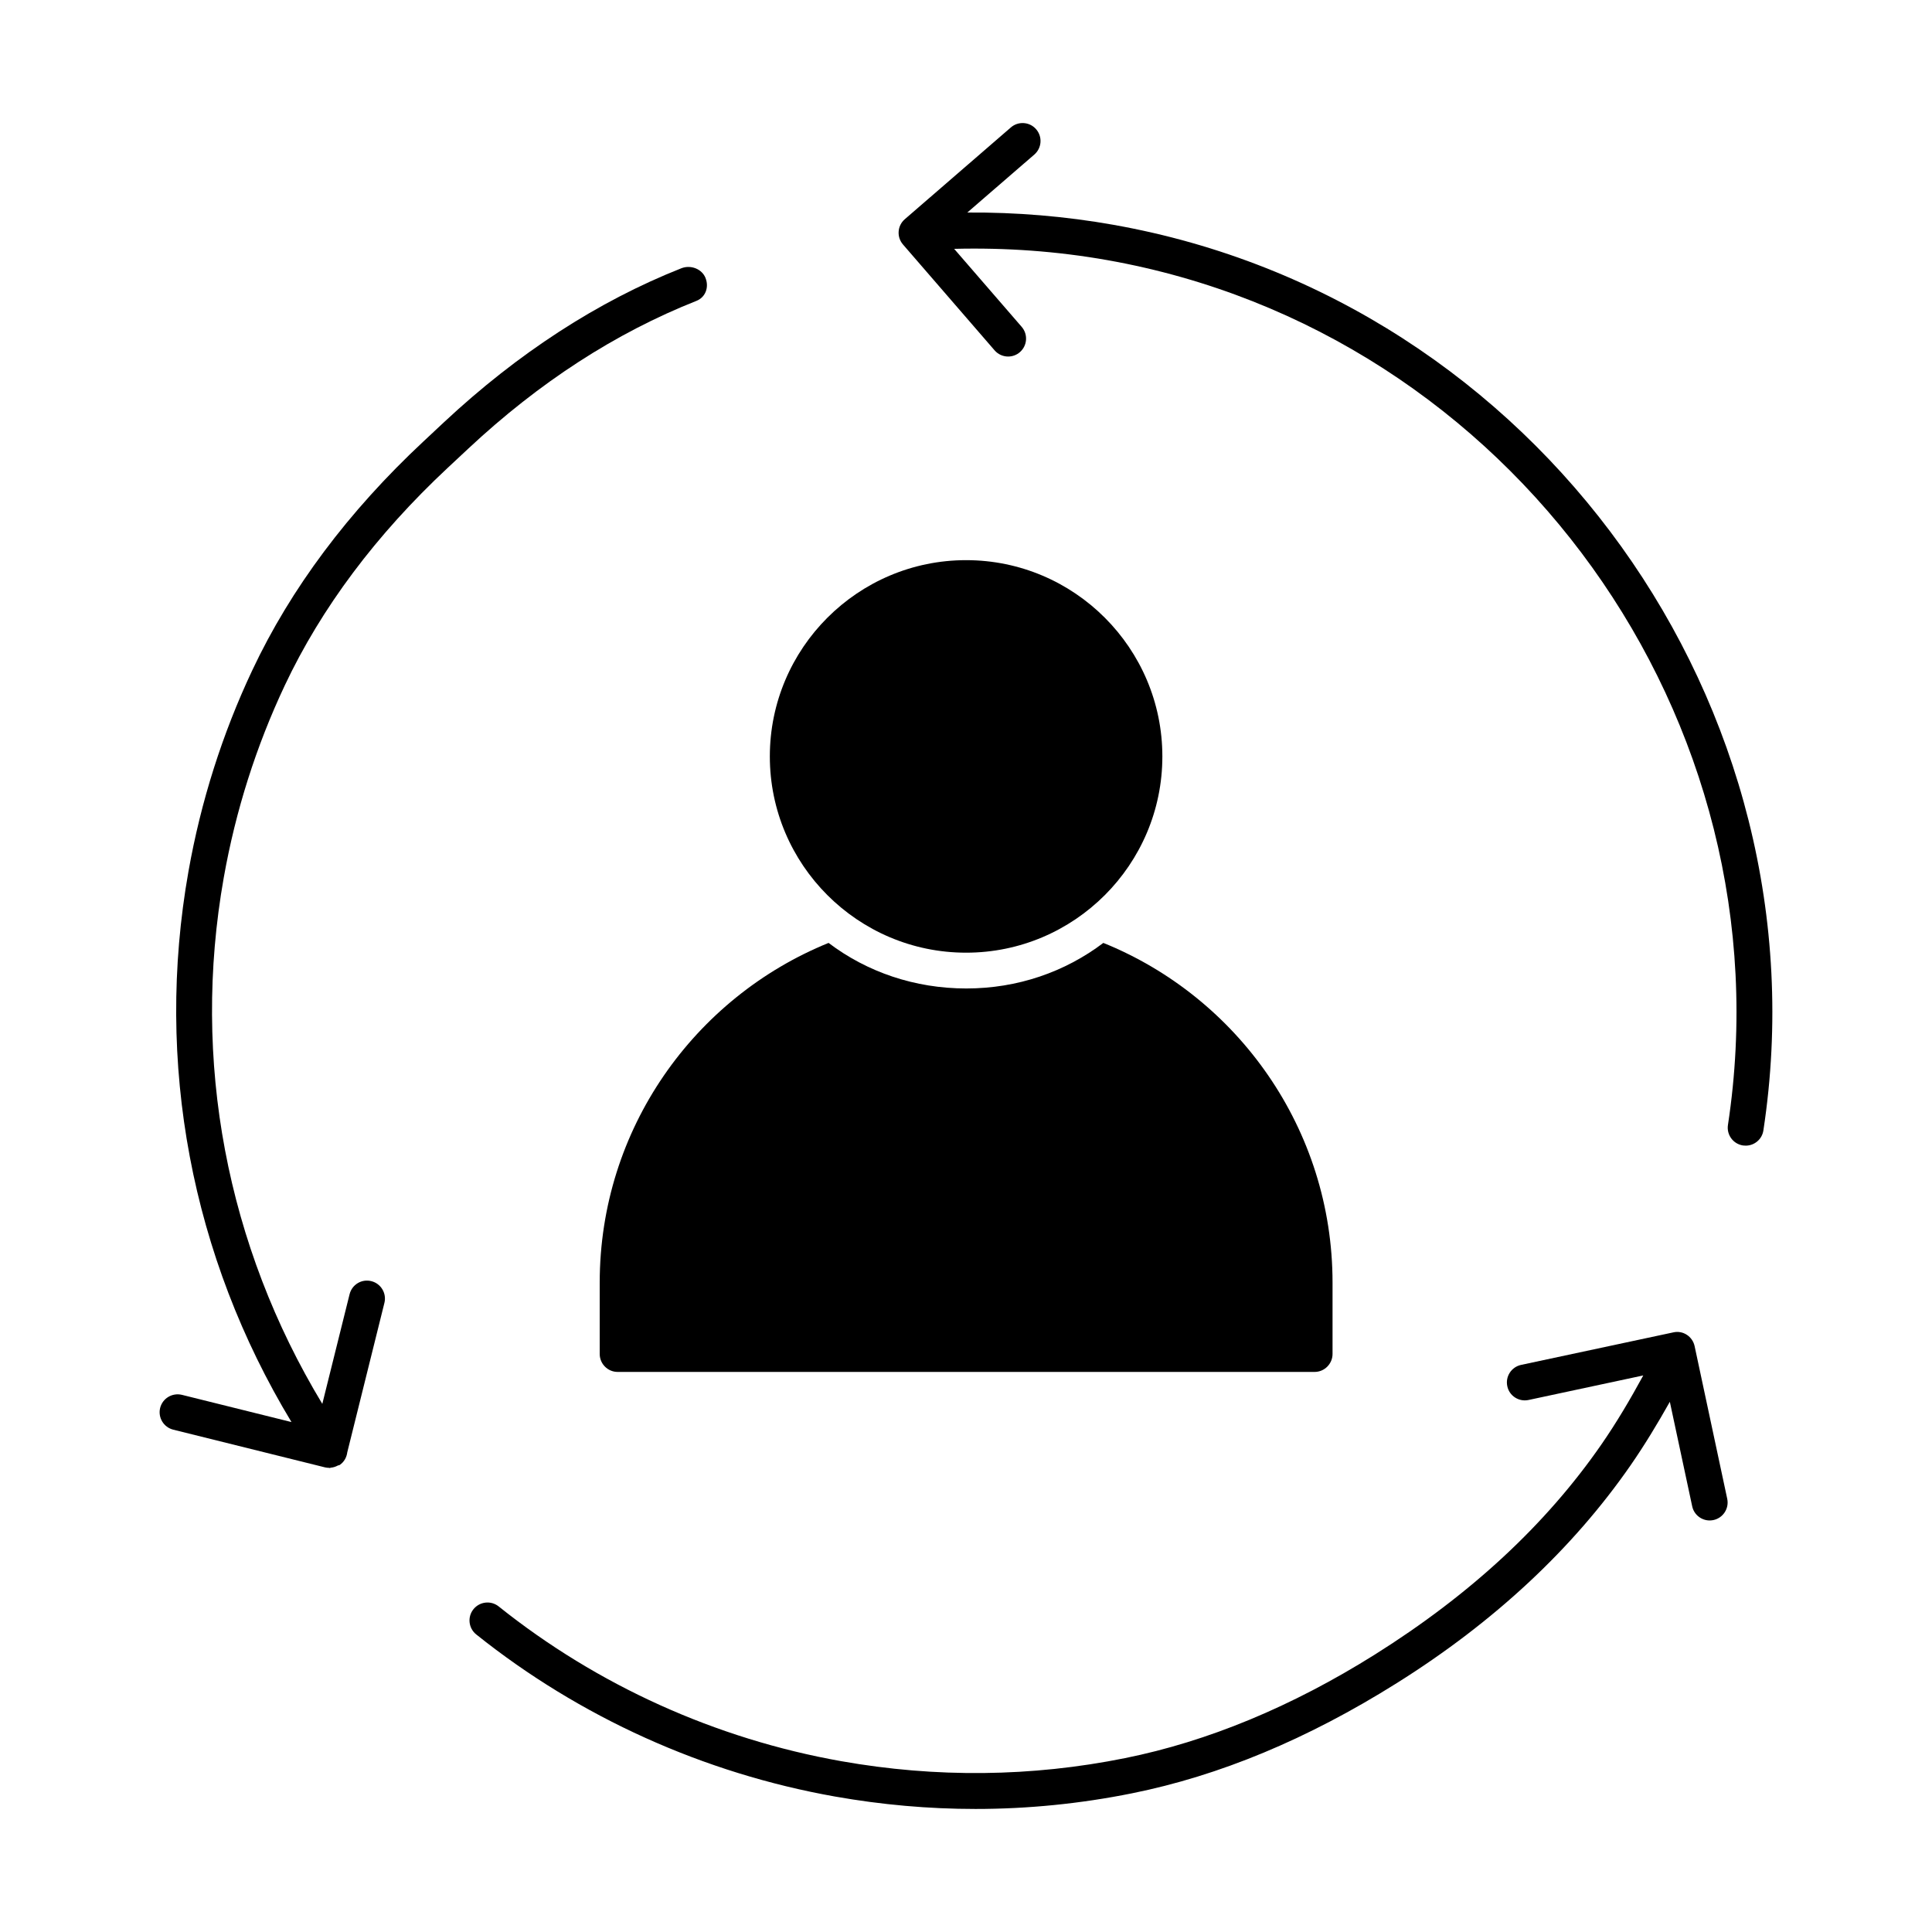
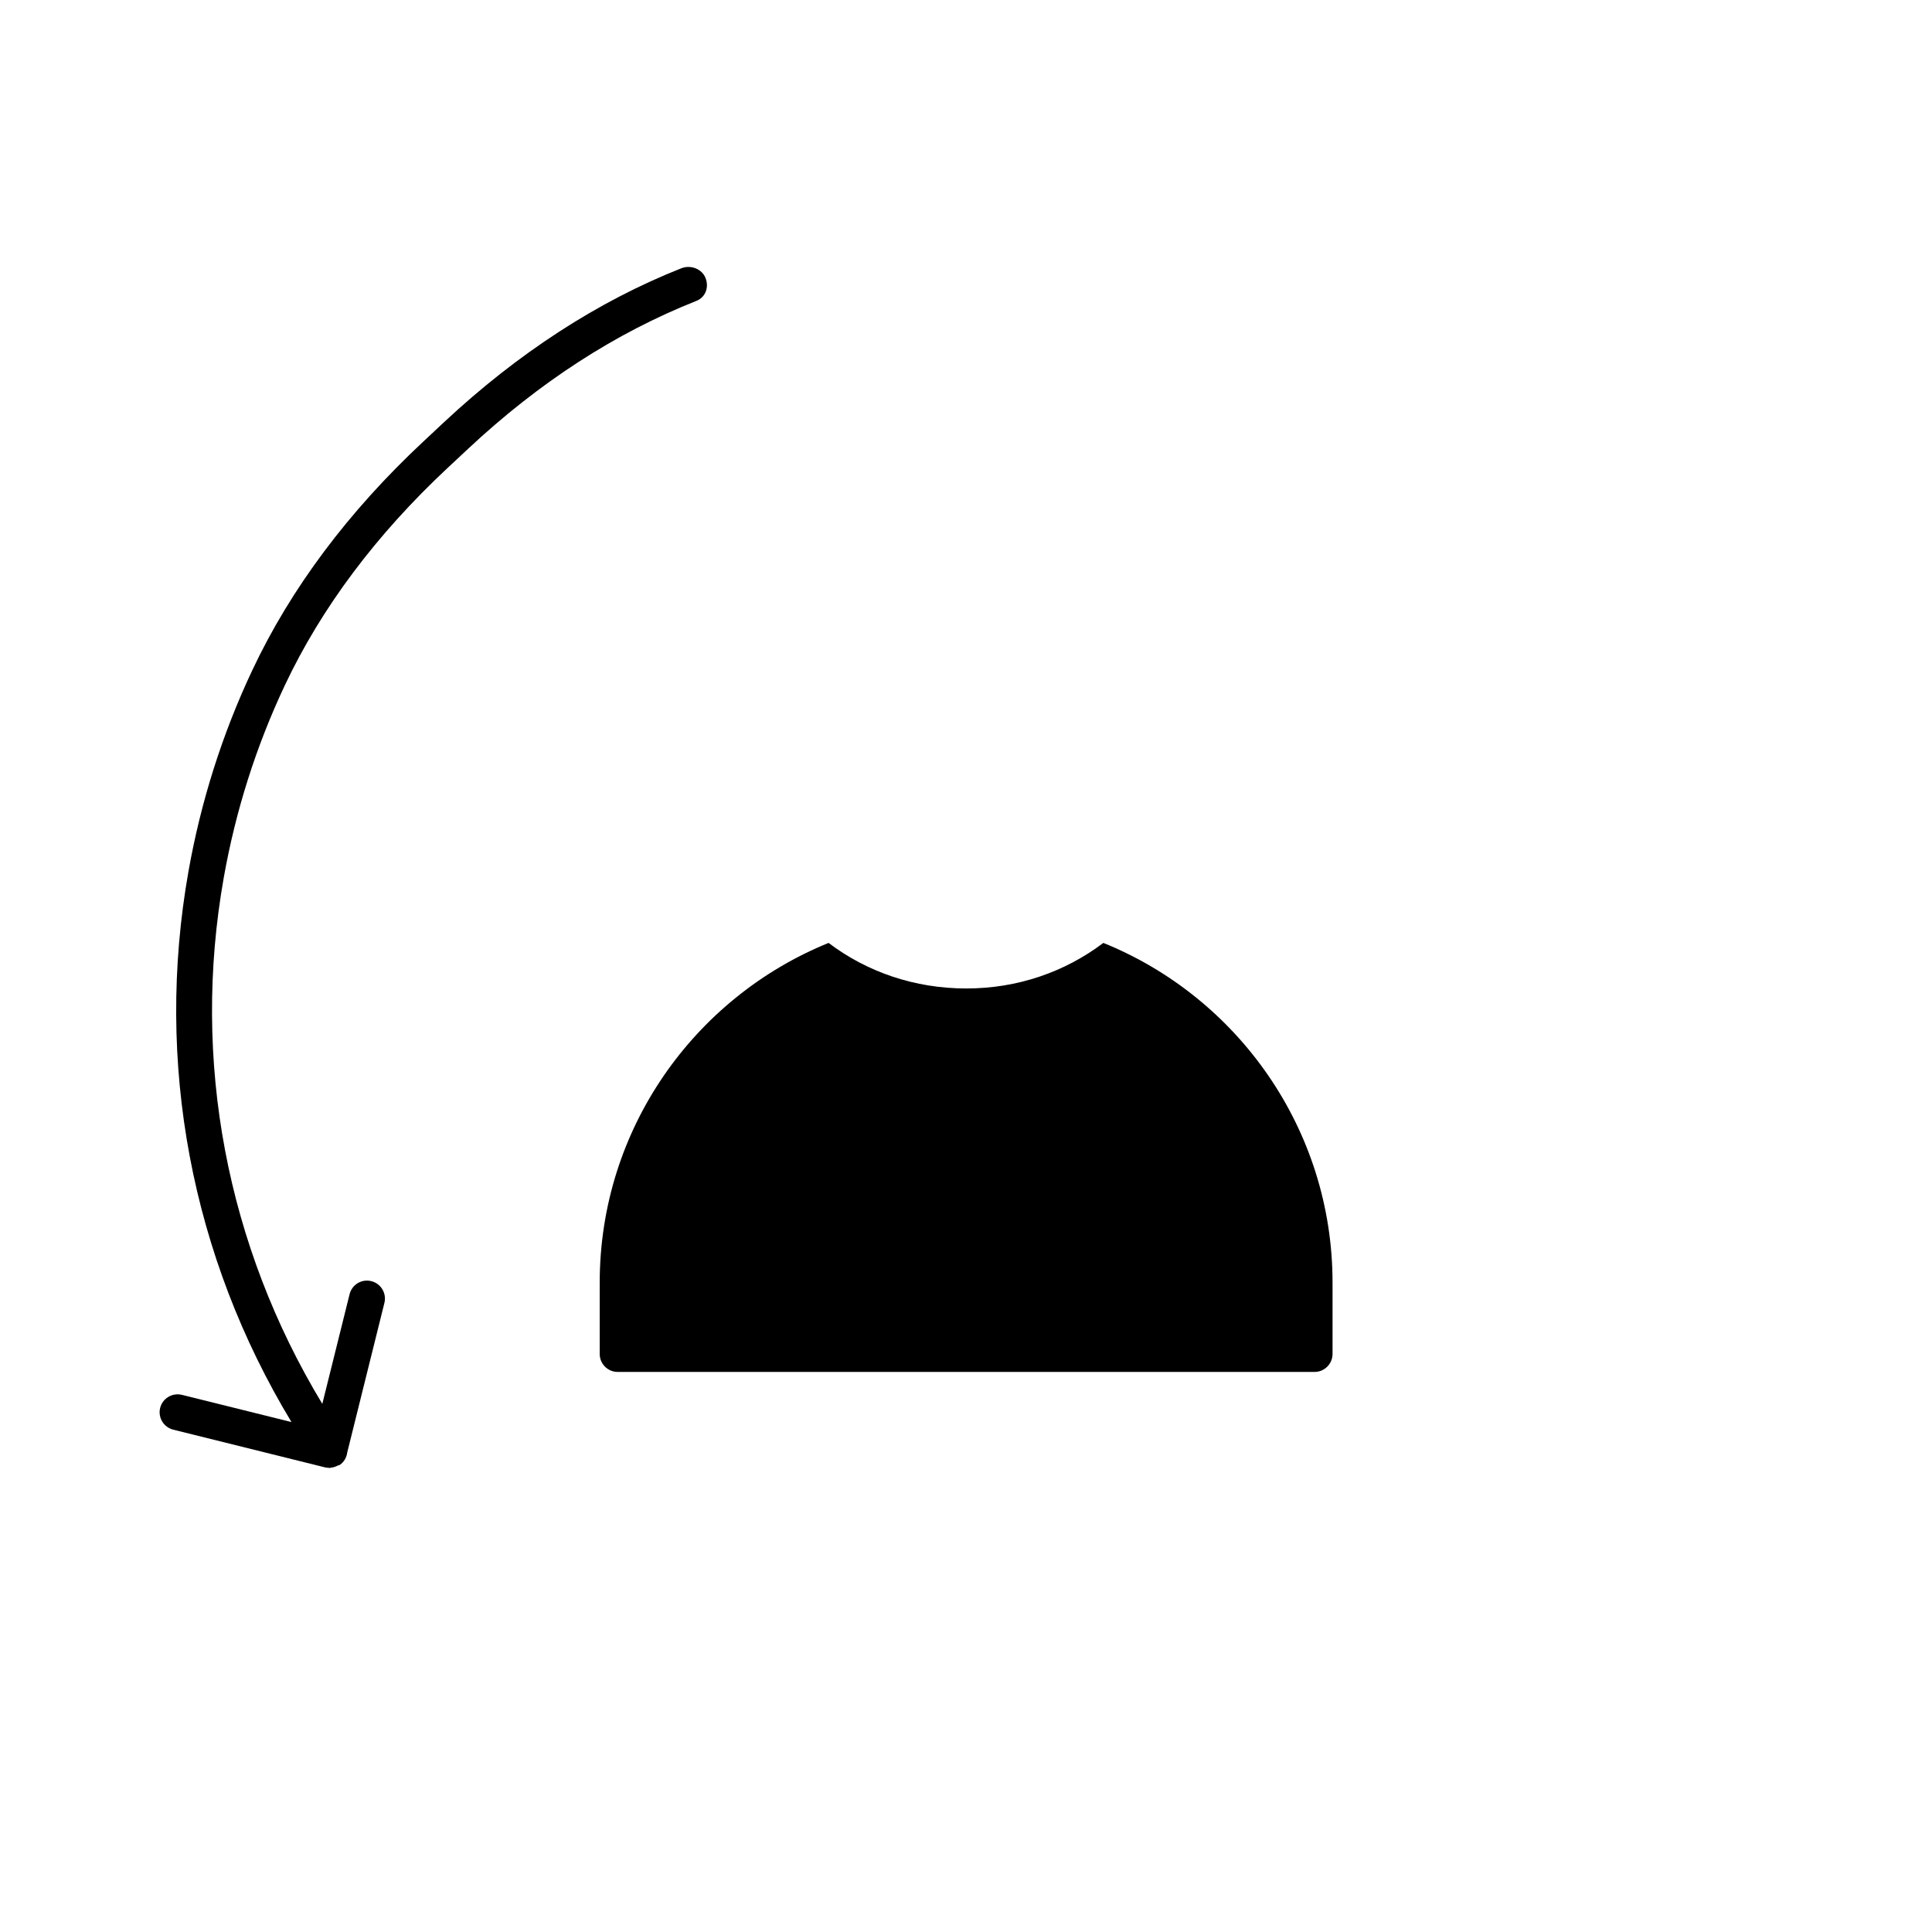
<svg xmlns="http://www.w3.org/2000/svg" fill="#000000" width="800px" height="800px" version="1.1" viewBox="144 144 512 512">
  <g>
-     <path d="m400.03 396.47c28.68 0 52.008-23.336 52.008-52.008 0-28.68-23.328-52.016-52.008-52.016s-52.016 23.336-52.016 52.016c0 28.672 23.336 52.008 52.016 52.008" />
    <path d="m302.93 502.82c0 2.566 2.09 4.754 4.754 4.754h184.7c2.66 0 4.754-2.188 4.754-4.754v-18.918c0-40.695-25.191-75.668-60.742-90.02-10.172 7.699-22.719 12.074-36.312 12.074-13.688 0-26.332-4.371-36.504-12.074-35.551 14.449-60.648 49.324-60.648 90.02z" />
-     <path d="m439.15 203.59c-12.852-2.281-25.848-3.363-38.805-3.269l17.758-15.359c1.988-1.723 2.207-4.723 0.484-6.711-1.711-1.988-4.734-2.195-6.703-0.477l-28.105 24.32c-1.988 1.723-2.195 4.723-0.477 6.703l24.27 28.043c0.93 1.082 2.262 1.645 3.594 1.645 1.102 0 2.215-0.379 3.109-1.16 1.988-1.719 2.195-4.723 0.484-6.703l-17.898-20.676c13.555-0.34 27.176 0.609 40.629 2.996 107.01 18.984 180.77 121.81 164.43 229.2-0.391 2.594 1.387 5.019 3.984 5.418 0.238 0.027 0.484 0.047 0.723 0.047 2.309 0 4.336-1.684 4.688-4.031 17.117-112.45-60.117-220.11-172.16-239.98" />
    <path d="m330.97 217.66c-0.969-2.422-3.934-3.535-6.406-2.566-22.121 8.754-43.281 22.48-62.891 40.789l-5.465 5.113c-19.895 18.566-35.152 38.965-45.352 60.637-7.938 16.836-13.621 34.754-16.902 53.25-9.012 50.824 0.809 102.14 27.293 145.98l-29.039-7.215c-2.559-0.609-5.125 0.922-5.766 3.469-0.629 2.547 0.922 5.125 3.469 5.762l40.23 9.992c0.352 0.086 0.695 0.113 1.035 0.125 0.066 0.008 0.133 0.047 0.191 0.047 0.113 0 0.219-0.094 0.332-0.094 0.656-0.059 1.266-0.258 1.836-0.57 0.16-0.086 0.352-0.047 0.512-0.16 1.168-0.797 1.824-2.043 1.988-3.348l9.84-39.59c0.629-2.547-0.922-5.125-3.469-5.762-2.566-0.645-5.125 0.914-5.762 3.469l-7.227 29.055c-25.312-41.891-34.727-90.922-26.113-139.49 3.137-17.68 8.574-34.793 16.152-50.875 9.688-20.562 24.23-39.992 43.23-57.73l5.477-5.113c18.734-17.492 38.887-30.582 60.398-39.098 2.438-0.969 3.379-3.641 2.406-6.074" />
-     <path d="m593.09 500.74c-0.551-2.566-3.082-4.238-5.637-3.648l-40.352 8.621c-2.566 0.551-4.203 3.082-3.652 5.644 0.531 2.566 3.07 4.203 5.637 3.652l30.398-6.504c-3.434 6.301-7.082 12.5-11.16 18.383-14.621 21.094-34.543 39.629-60.02 55.617-21.957 13.766-44.211 22.996-66.152 27.414-24.781 5-50.086 5.266-75.23 0.809-33.215-5.894-64.602-20.078-90.77-41.008-2.055-1.645-5.047-1.293-6.684 0.742-1.645 2.055-1.312 5.039 0.742 6.684 27.406 21.922 60.277 36.777 95.047 42.949 12.406 2.195 24.84 3.297 37.254 3.297 13.918 0 27.797-1.387 41.512-4.152 23.078-4.648 46.398-14.297 70.113-29.184 25.789-16.168 46.645-35.602 61.996-57.75 3.746-5.41 7.156-11.066 10.391-16.816l5.922 27.68c0.465 2.234 2.441 3.766 4.637 3.766 0.332 0 0.664-0.039 0.996-0.105 2.566-0.551 4.203-3.082 3.652-5.648z" />
  </g>
</svg>